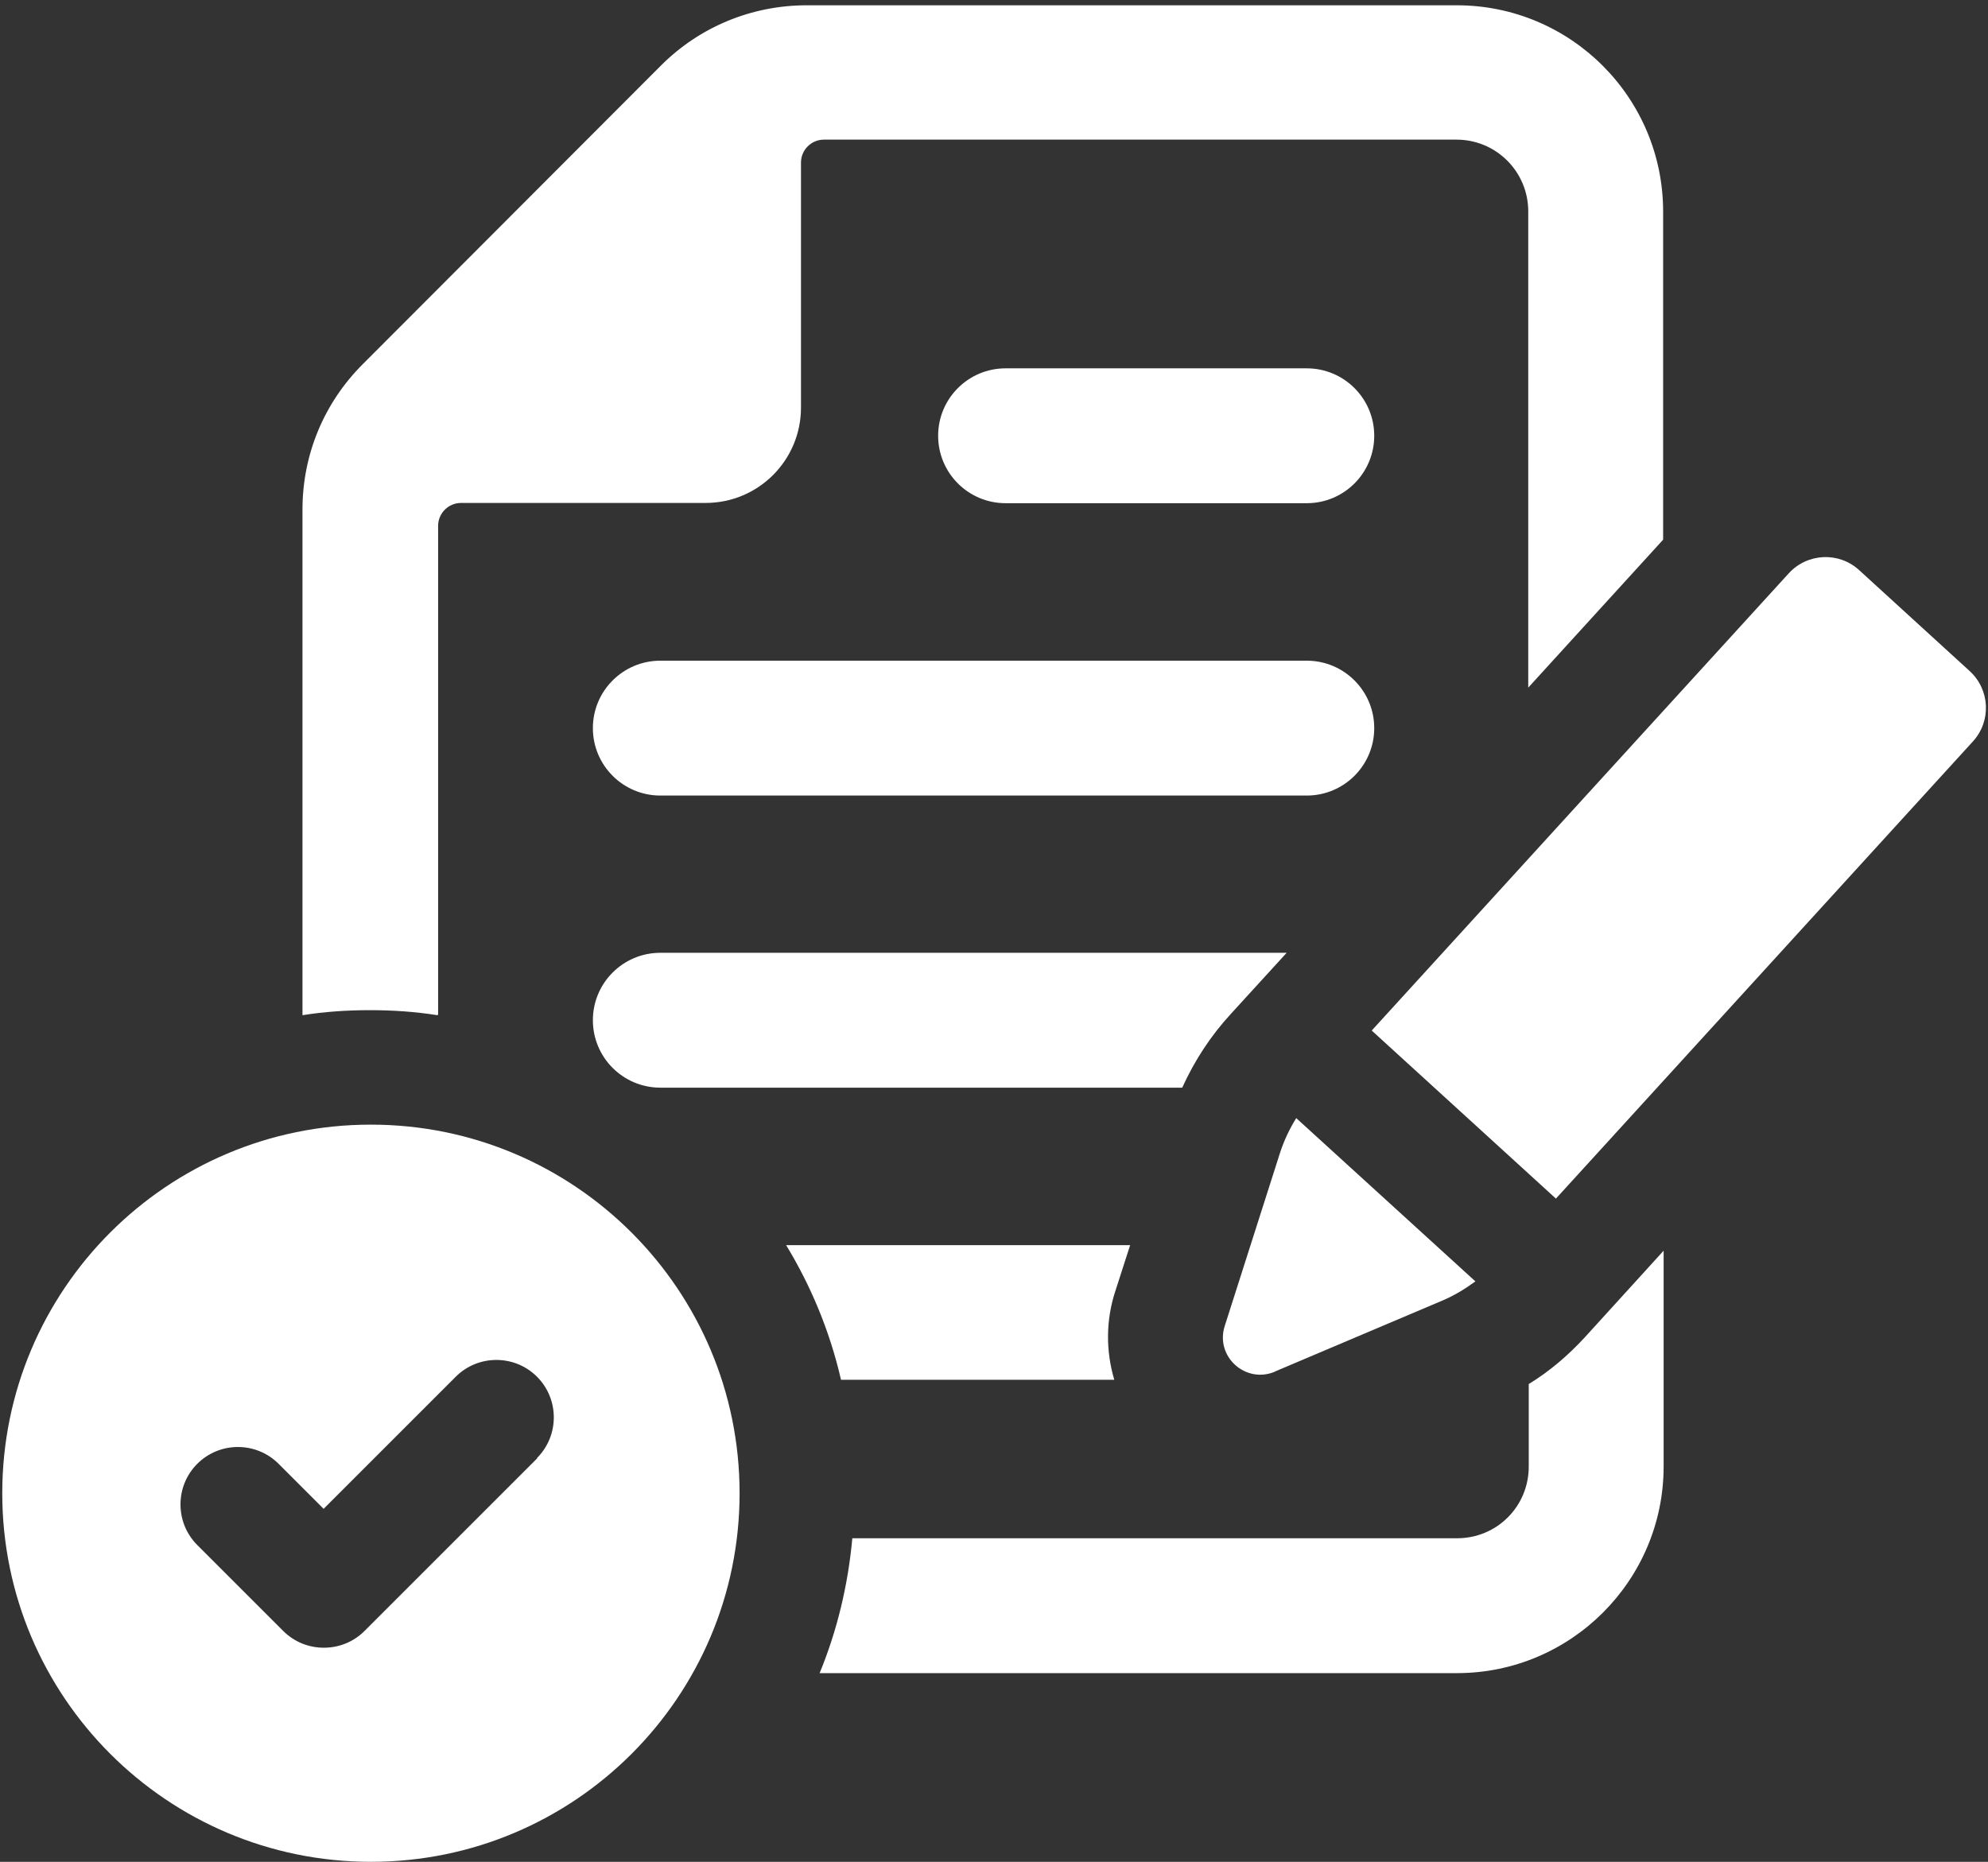
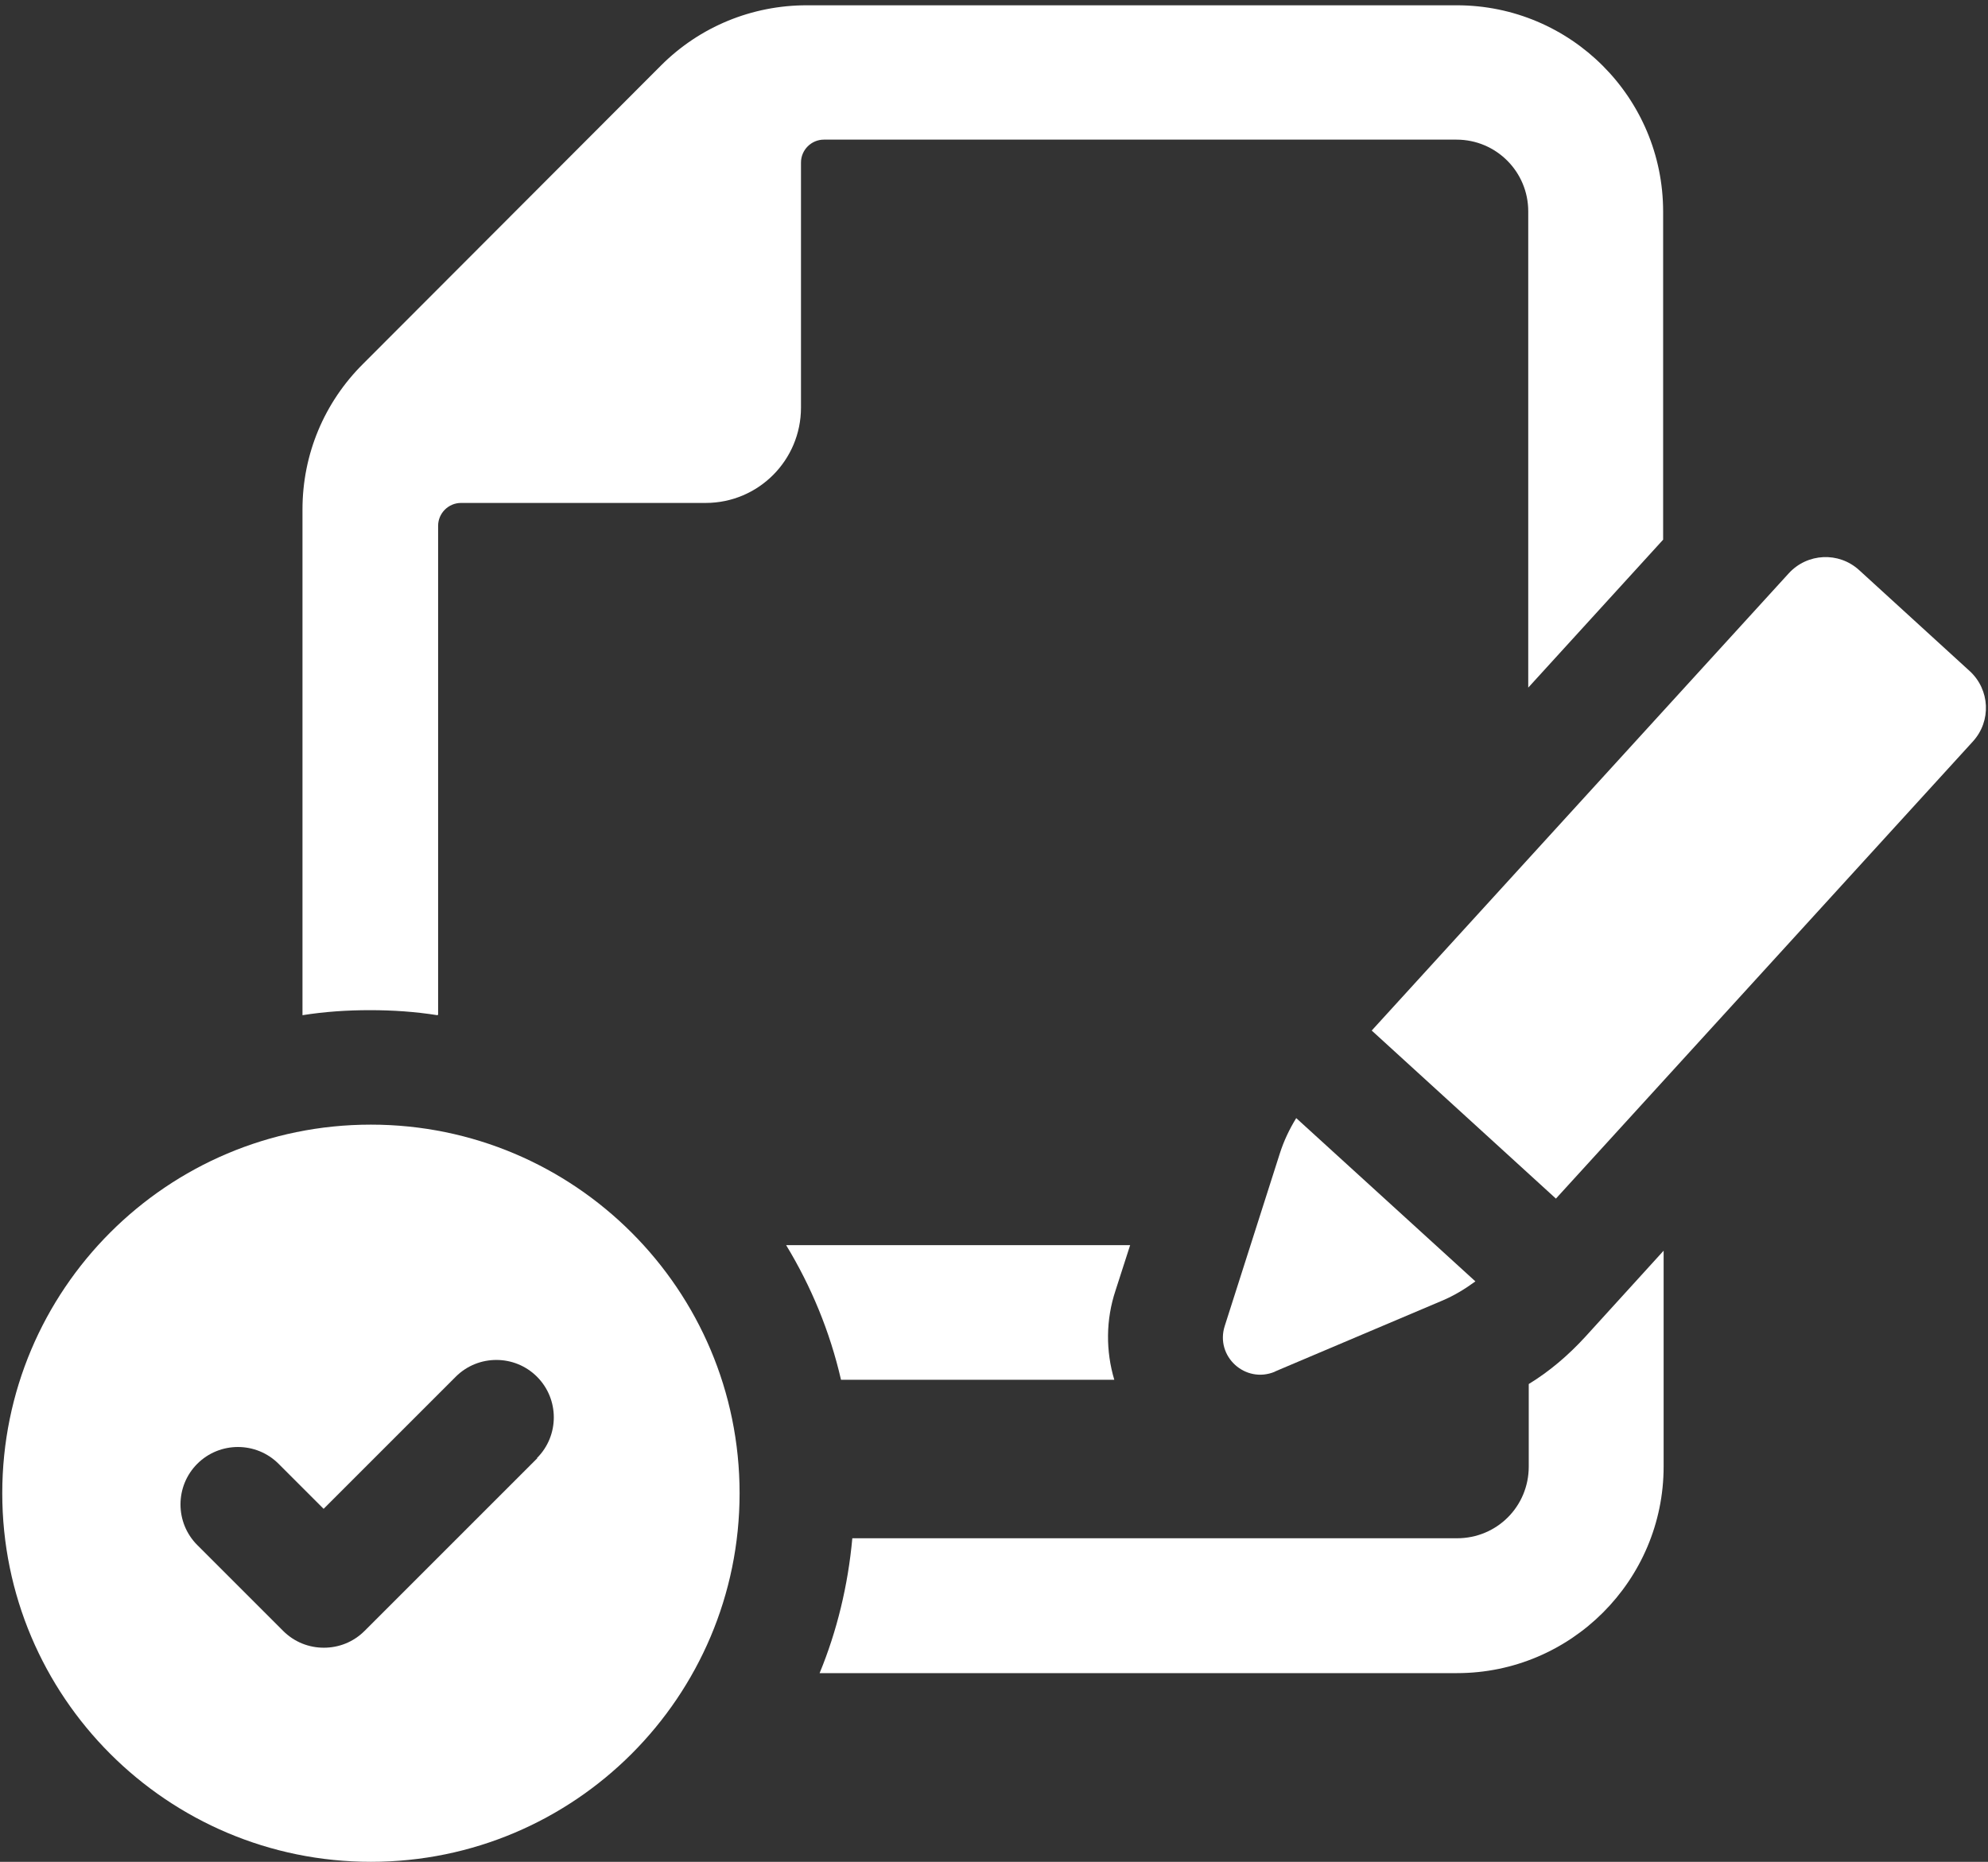
<svg xmlns="http://www.w3.org/2000/svg" id="_圖層_1" viewBox="0 0 79 74">
  <rect x="0" y="0" width="79" height="74" fill="#333333" stroke="none" />
  <defs>
    <style>      .st0 {        fill: #fff;      }    </style>
  </defs>
  <path class="st0" d="M17.41,40.33v-19.43c0-.5.41-.91.91-.91h9.72c2.1,0,3.79-1.7,3.79-3.79V6.46c0-.5.41-.91.91-.91h25.14c1.58,0,2.85,1.28,2.85,2.85v18.93l5.36-5.88v-13.04c0-4.53-3.67-8.2-8.2-8.2h-25.83c-2.18,0-4.25.85-5.79,2.39l-11.84,11.86c-1.55,1.54-2.41,3.6-2.41,5.79v20.1c.88-.14,1.77-.2,2.68-.2s1.8.06,2.68.2Z" />
  <path class="st0" d="M60.75,55.01v3.28c0,1.58-1.26,2.85-2.85,2.85h-24.03c-.17,1.87-.61,3.69-1.3,5.36h25.33c4.53,0,8.21-3.69,8.21-8.21v-8.58l-3.12,3.43c-.67.73-1.42,1.37-2.24,1.87Z" />
  <path class="st0" d="M44.28,54.84c-.34-1.14-.34-2.38.05-3.55l.58-1.8h-13.67c.99,1.63,1.74,3.43,2.18,5.35h10.87Z" />
-   <path class="st0" d="M51.12,37.87h-24.88c-1.48,0-2.68,1.2-2.68,2.68s1.2,2.68,2.68,2.68h20.74c.49-1.08,1.13-2.06,1.94-2.94l2.21-2.42Z" />
-   <path class="st0" d="M51.93,26.26h-25.69c-1.48,0-2.68,1.2-2.68,2.68s1.2,2.68,2.68,2.68h25.69c1.48,0,2.68-1.2,2.68-2.68s-1.2-2.68-2.68-2.68Z" />
-   <path class="st0" d="M51.93,14.64h-11.97c-1.48,0-2.68,1.2-2.68,2.68s1.2,2.68,2.68,2.68h11.97c1.48,0,2.68-1.2,2.68-2.68s-1.2-2.68-2.68-2.68Z" />
  <path class="st0" d="M50.67,54.51l6.63-2.81c.48-.2.92-.47,1.33-.77l-7.12-6.49c-.27.44-.49.9-.65,1.4l-2.19,6.86c-.39,1.21.82,2.31,1.99,1.82Z" />
  <path class="st0" d="M78.27,26.67l-4.39-4.01c-.81-.74-2.06-.68-2.8.13l-16.57,18.17,7.32,6.68,16.57-18.17c.74-.81.68-2.06-.13-2.8Z" />
  <path class="st0" d="M14.73,44.7C6.64,44.7.09,51.26.09,59.35s6.56,14.65,14.65,14.65,14.65-6.56,14.65-14.65-6.56-14.65-14.65-14.65ZM21.35,57.96l-6.86,6.86c-.45.45-1.03.67-1.62.67s-1.17-.22-1.62-.67l-3.41-3.41c-.89-.89-.89-2.34,0-3.23.89-.89,2.34-.89,3.23,0l1.79,1.79,5.25-5.25c.89-.89,2.34-.89,3.23,0,.89.89.89,2.34,0,3.23Z" />
</svg>